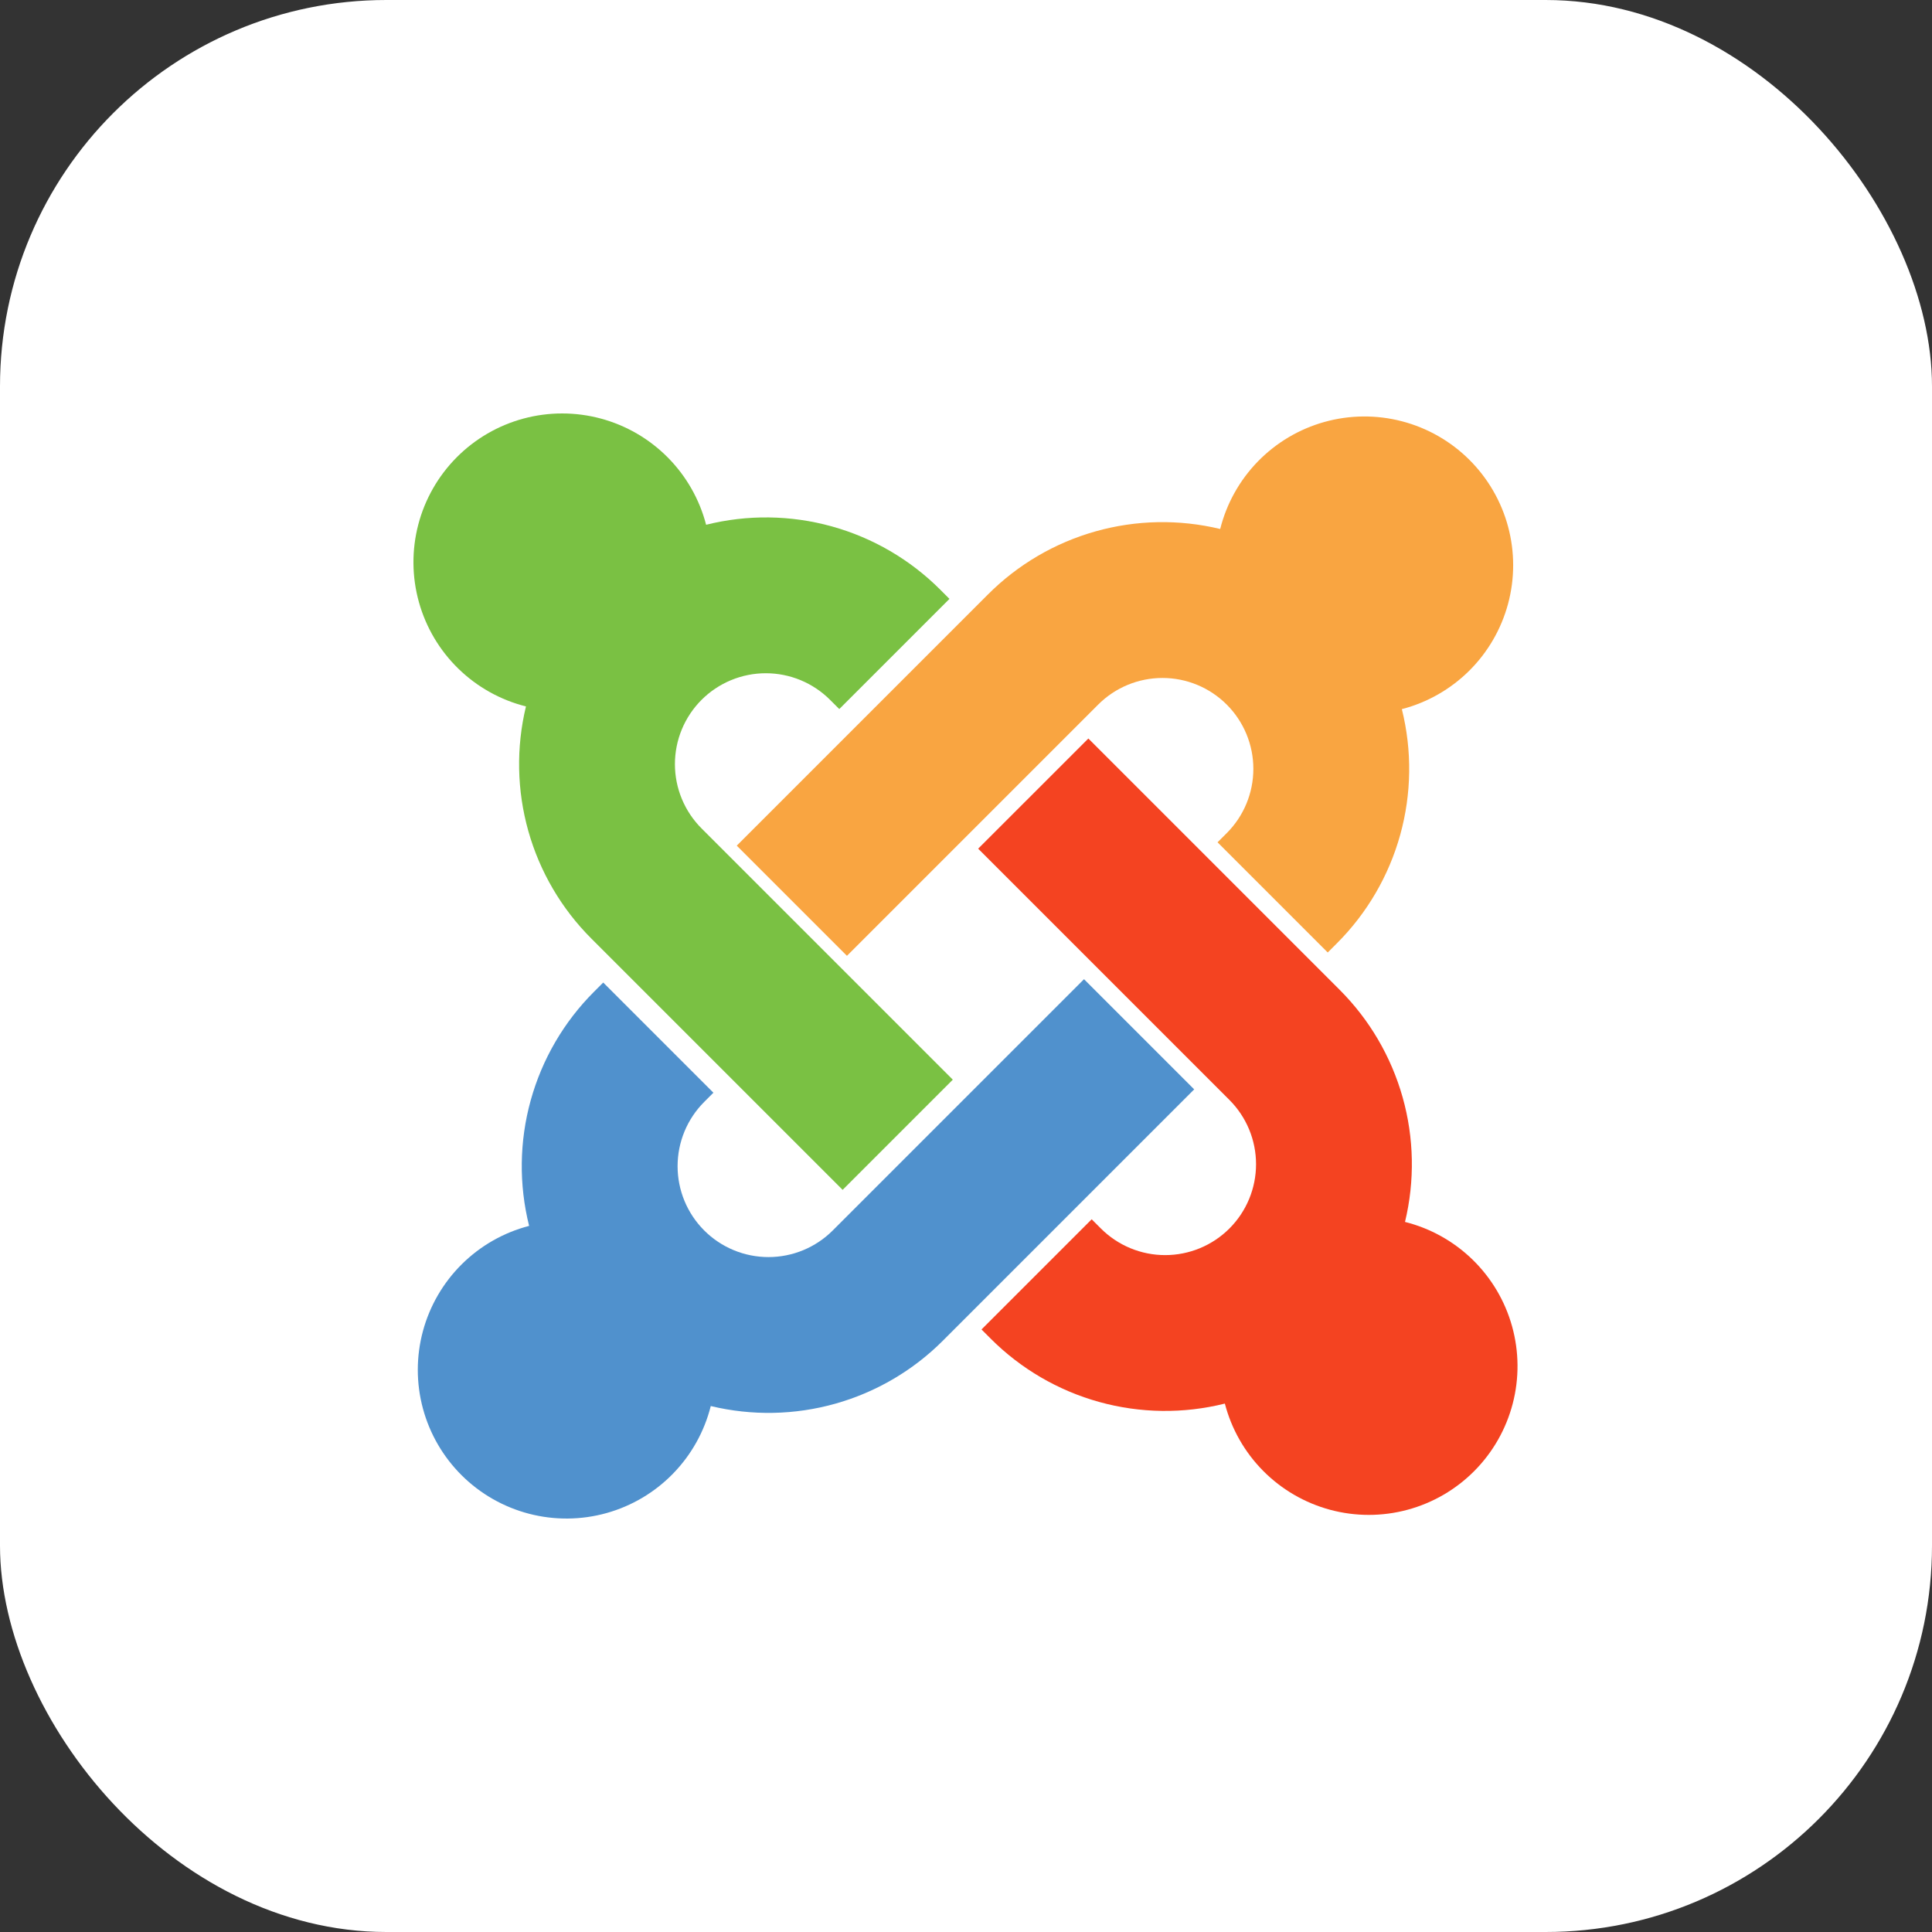
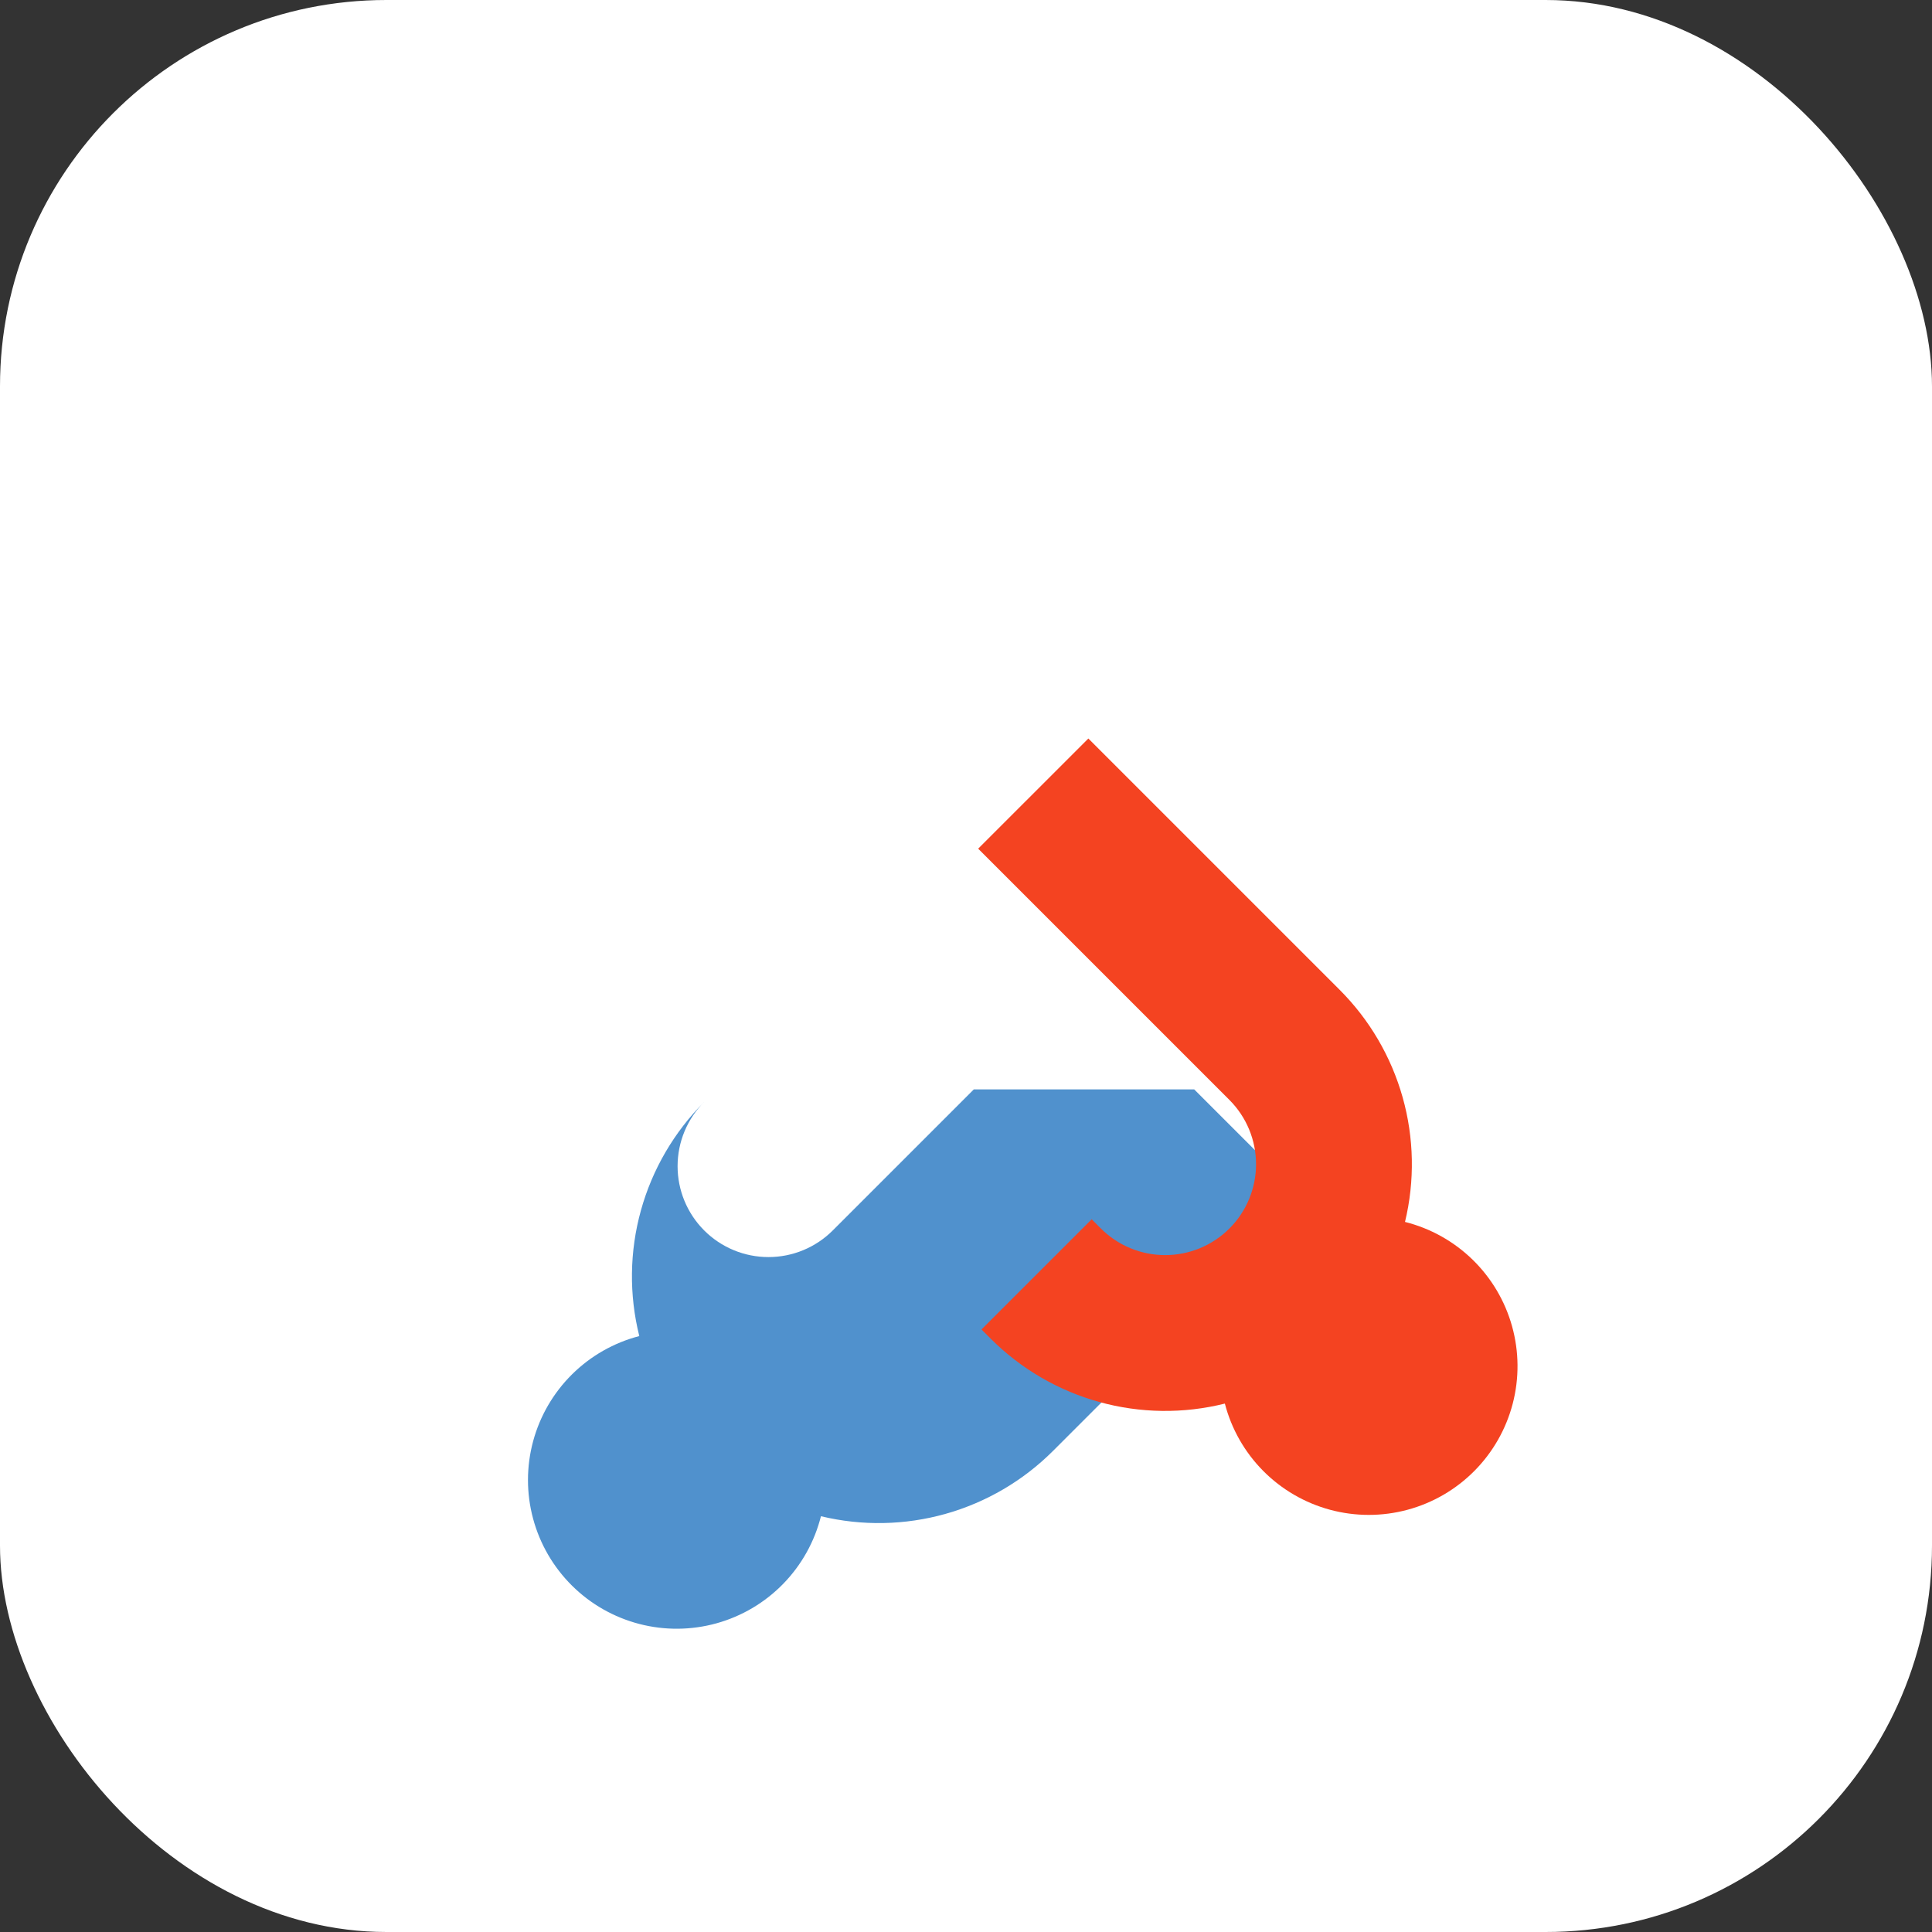
<svg xmlns="http://www.w3.org/2000/svg" fill="none" height="500" viewBox="0 0 500 500" width="500">
  <rect x="0" y="0" width="500" height="500" fill="#333333" stroke="none" />
  <rect fill="#fff" height="500" rx="100" width="500" />
-   <path d="m252.027 281.929-3.025 3.025-33.482 33.482c-2.184 2.185-4.777 3.919-7.632 5.102-2.854 1.183-5.913 1.792-9.003 1.792-3.089.001-6.149-.607-9.003-1.789-2.855-1.183-5.449-2.916-7.633-5.1-2.185-2.185-3.918-4.779-5.1-7.633-1.182-2.855-1.791-5.914-1.79-9.004 0-3.089.609-6.149 1.792-9.003s2.917-5.447 5.102-7.631l2.376-2.377-28.514-28.514-2.376 2.376c-7.796 7.79-13.442 17.467-16.387 28.088-2.946 10.62-3.09 21.822-.419 32.515-6.576 1.709-12.582 5.129-17.409 9.911-4.826 4.782-8.301 10.757-10.071 17.317-1.769 6.56-1.771 13.471-.004 20.032 1.766 6.561 5.238 12.537 10.063 17.322 4.824 4.784 10.829 8.206 17.404 9.918 6.576 1.712 13.487 1.653 20.032-.171s12.491-5.348 17.233-10.215c4.742-4.866 8.111-10.9 9.765-17.49 10.627 2.561 21.734 2.349 32.256-.615 10.522-2.965 20.106-8.583 27.832-16.317l65.021-65.021-28.514-28.514z" fill="#5091cd" />
-   <path d="m247.704 218.852 3.024-3.024 33.483-33.483c4.411-4.411 10.395-6.889 16.633-6.889 6.239 0 12.222 2.478 16.634 6.889 4.411 4.412 6.889 10.395 6.889 16.634 0 6.238-2.478 12.221-6.889 16.633l-2.377 2.376 28.515 28.514 2.376-2.376c7.796-7.79 13.442-17.467 16.387-28.087 2.946-10.621 3.09-21.823.419-32.516 6.576-1.709 12.582-5.128 17.409-9.91 4.826-4.783 8.301-10.757 10.07-17.317 1.77-6.56 1.772-13.472.005-20.033s-5.239-12.537-10.063-17.321c-4.824-4.785-10.829-8.207-17.405-9.919-6.575-1.712-13.486-1.653-20.031.171s-12.491 5.349-17.233 10.215-8.111 10.901-9.765 17.491c-10.627-2.562-21.735-2.35-32.256.615-10.522 2.964-20.106 8.583-27.832 16.316l-65.021 65.021 28.514 28.514z" fill="#f9a541" />
-   <path d="m218.071 250.902-3.025-3.025-33.482-33.482c-2.185-2.184-3.919-4.777-5.102-7.632-1.183-2.854-1.792-5.913-1.793-9.003 0-3.089.608-6.149 1.79-9.003 1.183-2.855 2.916-5.449 5.1-7.633 2.185-2.185 4.779-3.918 7.633-5.1 2.855-1.182 5.914-1.791 9.004-1.79 3.089 0 6.149.609 9.003 1.792s5.447 2.917 7.631 5.102l2.377 2.376 28.514-28.514-2.376-2.376c-7.79-7.796-17.467-13.442-28.088-16.387-10.62-2.946-21.822-3.09-32.515-.419-1.709-6.576-5.129-12.582-9.911-17.409-4.782-4.826-10.757-8.301-17.317-10.071-6.56-1.769-13.471-1.771-20.032-.004-6.561 1.766-12.537 5.238-17.322 10.063-4.784 4.824-8.206 10.829-9.918 17.404-1.712 6.576-1.653 13.487.171 20.032s5.348 12.491 10.215 17.233c4.866 4.742 10.9 8.111 17.49 9.765-2.561 10.627-2.349 21.734.615 32.256 2.965 10.522 8.584 20.106 16.317 27.832l65.021 65.021 28.514-28.514z" fill="#7ac143" />
+   <path d="m252.027 281.929-3.025 3.025-33.482 33.482c-2.184 2.185-4.777 3.919-7.632 5.102-2.854 1.183-5.913 1.792-9.003 1.792-3.089.001-6.149-.607-9.003-1.789-2.855-1.183-5.449-2.916-7.633-5.1-2.185-2.185-3.918-4.779-5.1-7.633-1.182-2.855-1.791-5.914-1.79-9.004 0-3.089.609-6.149 1.792-9.003s2.917-5.447 5.102-7.631c-7.796 7.79-13.442 17.467-16.387 28.088-2.946 10.62-3.09 21.822-.419 32.515-6.576 1.709-12.582 5.129-17.409 9.911-4.826 4.782-8.301 10.757-10.071 17.317-1.769 6.56-1.771 13.471-.004 20.032 1.766 6.561 5.238 12.537 10.063 17.322 4.824 4.784 10.829 8.206 17.404 9.918 6.576 1.712 13.487 1.653 20.032-.171s12.491-5.348 17.233-10.215c4.742-4.866 8.111-10.9 9.765-17.49 10.627 2.561 21.734 2.349 32.256-.615 10.522-2.965 20.106-8.583 27.832-16.317l65.021-65.021-28.514-28.514z" fill="#5091cd" />
  <path d="m281.663 248.152 3.024 3.025 33.483 33.482c2.185 2.184 3.918 4.778 5.101 7.632s1.792 5.913 1.793 9.003c0 3.09-.608 6.149-1.79 9.004-1.182 2.854-2.915 5.448-5.1 7.632-2.185 2.185-4.778 3.918-7.633 5.1-2.854 1.182-5.914 1.791-9.003 1.79-3.09 0-6.149-.609-9.004-1.792-2.854-1.183-5.447-2.917-7.631-5.102l-2.376-2.376-28.514 28.514 2.376 2.376c7.79 7.797 17.466 13.442 28.087 16.388 10.62 2.945 21.823 3.089 32.516.418 1.709 6.576 5.128 12.582 9.91 17.409 4.782 4.826 10.757 8.301 17.317 10.071 6.56 1.769 13.472 1.771 20.032.004 6.561-1.766 12.538-5.238 17.322-10.063 4.784-4.824 8.206-10.829 9.918-17.404 1.713-6.576 1.653-13.487-.171-20.032s-5.348-12.491-10.214-17.233c-4.866-4.741-10.901-8.111-17.491-9.765 2.562-10.627 2.35-21.734-.615-32.256s-8.583-20.106-16.316-27.832l-65.021-65.021-28.515 28.514z" fill="#f44321" />
</svg>